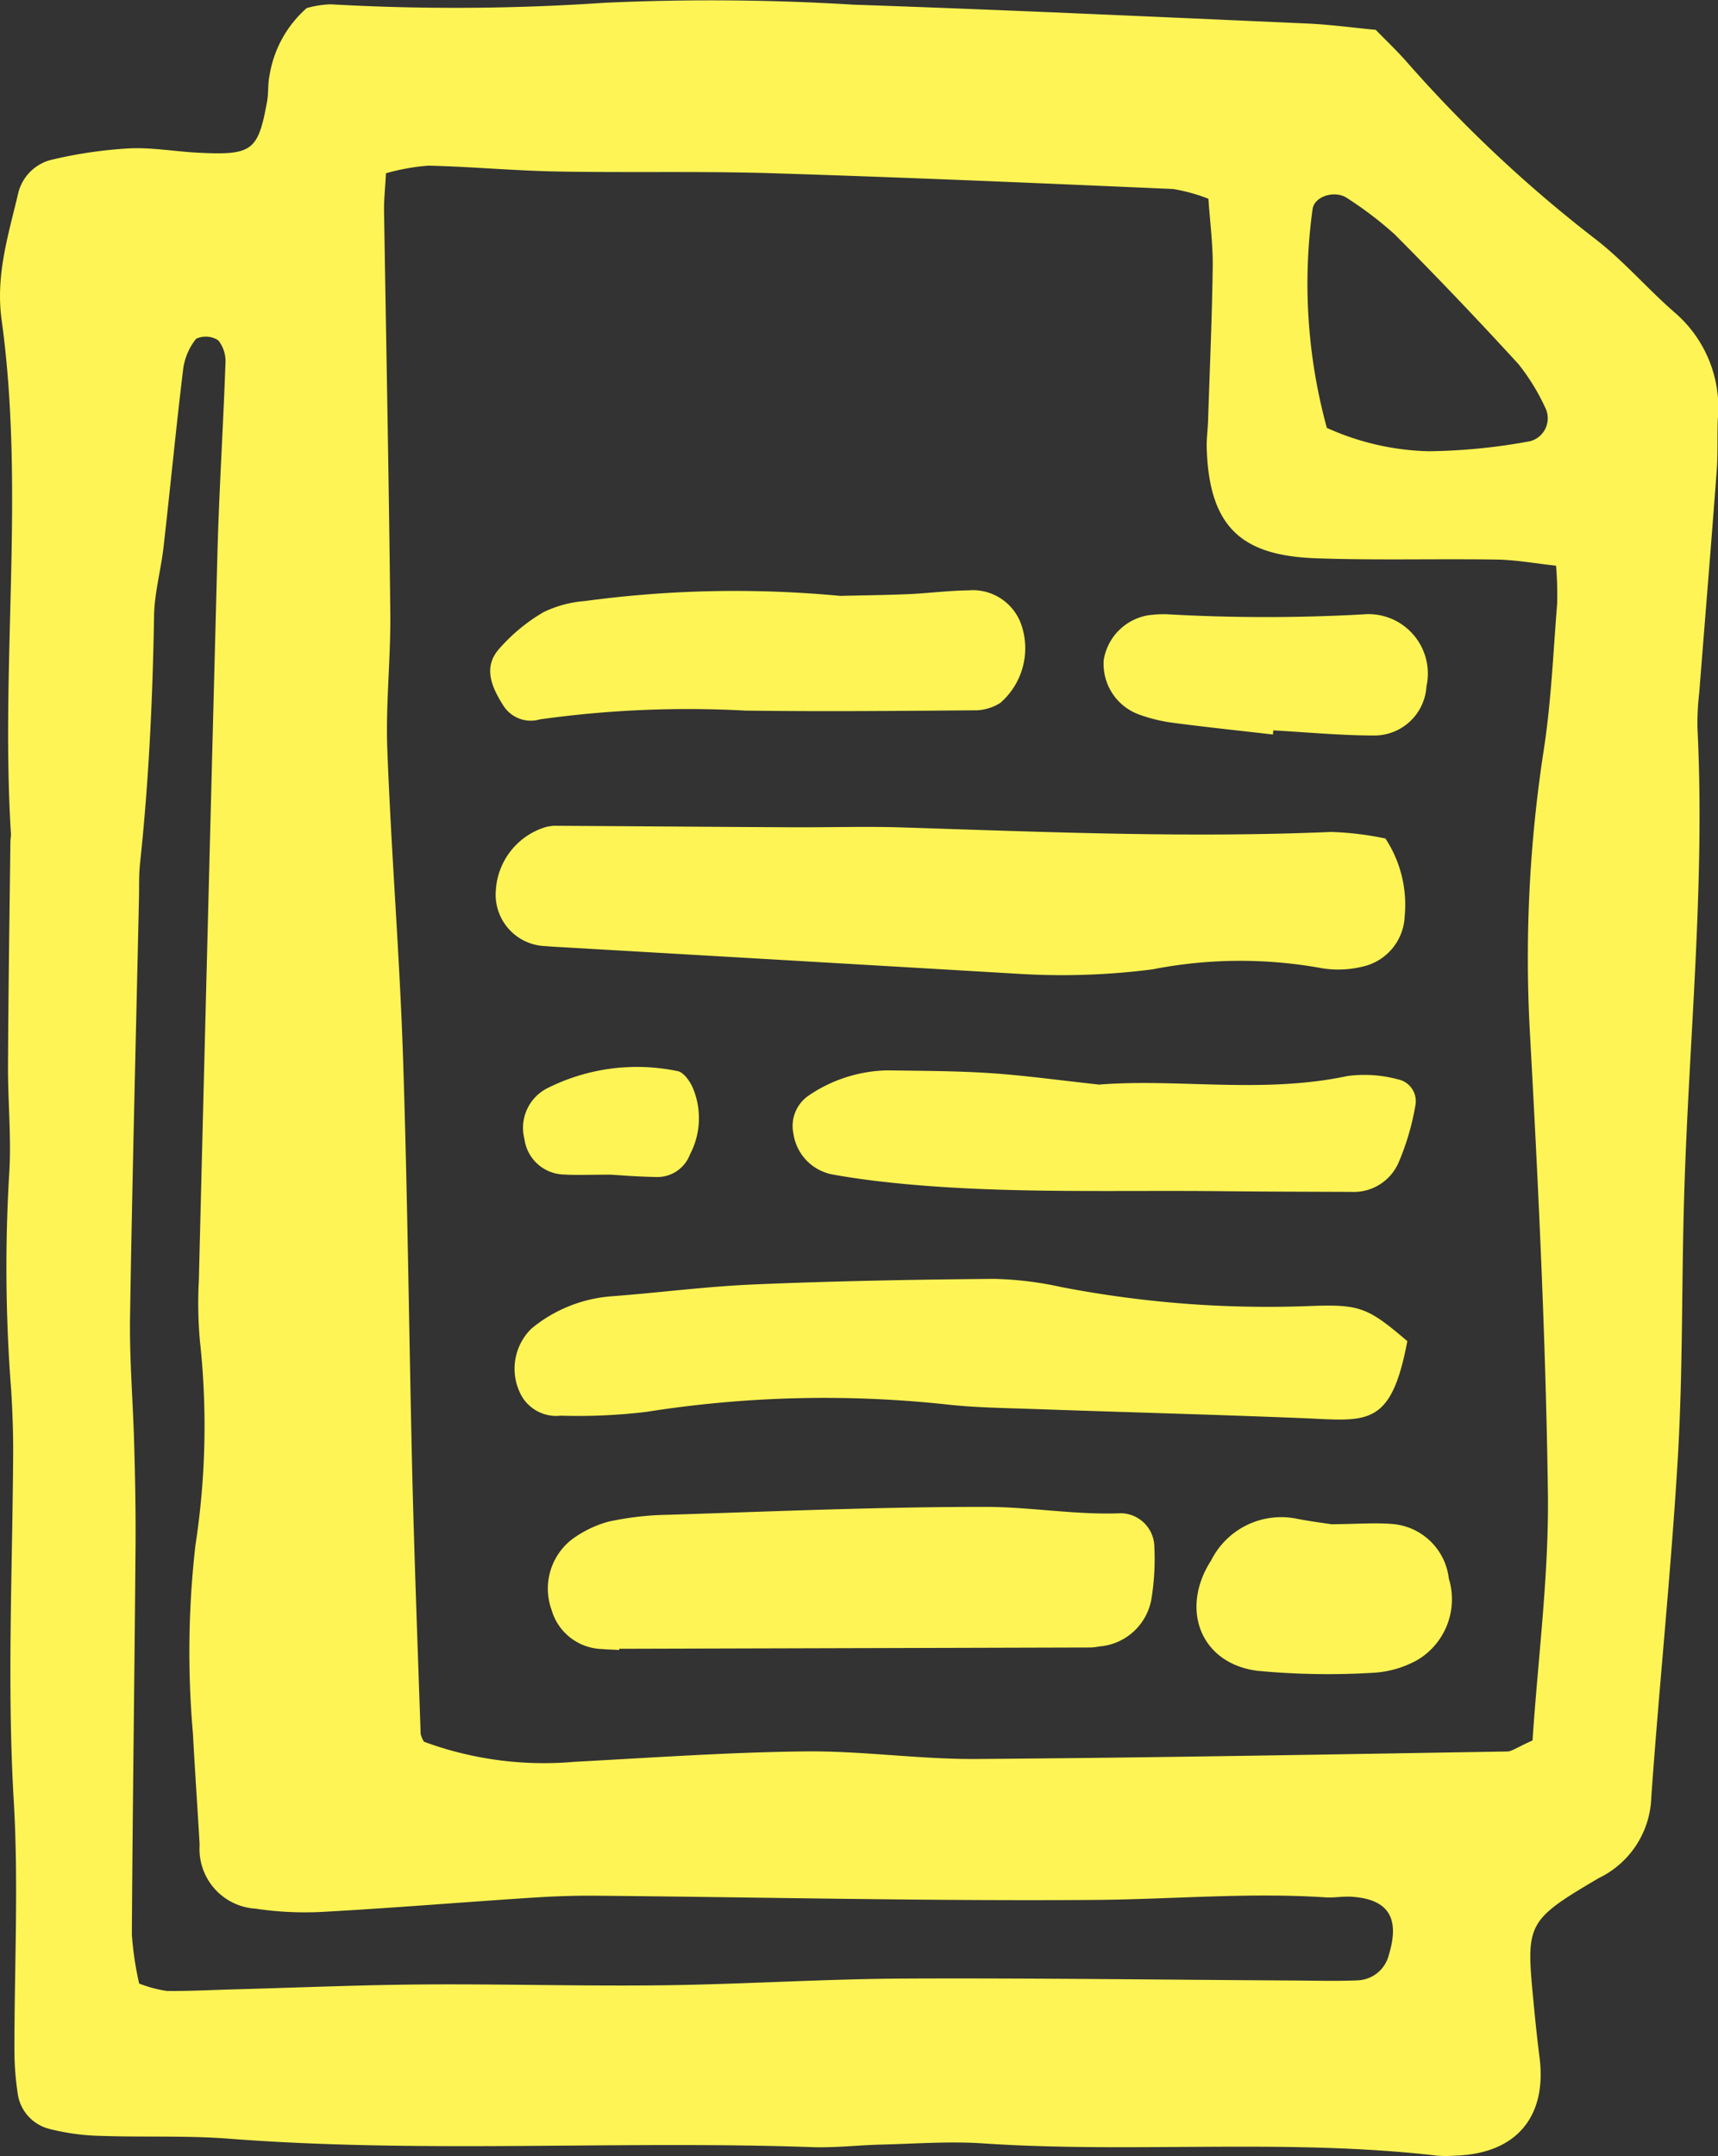
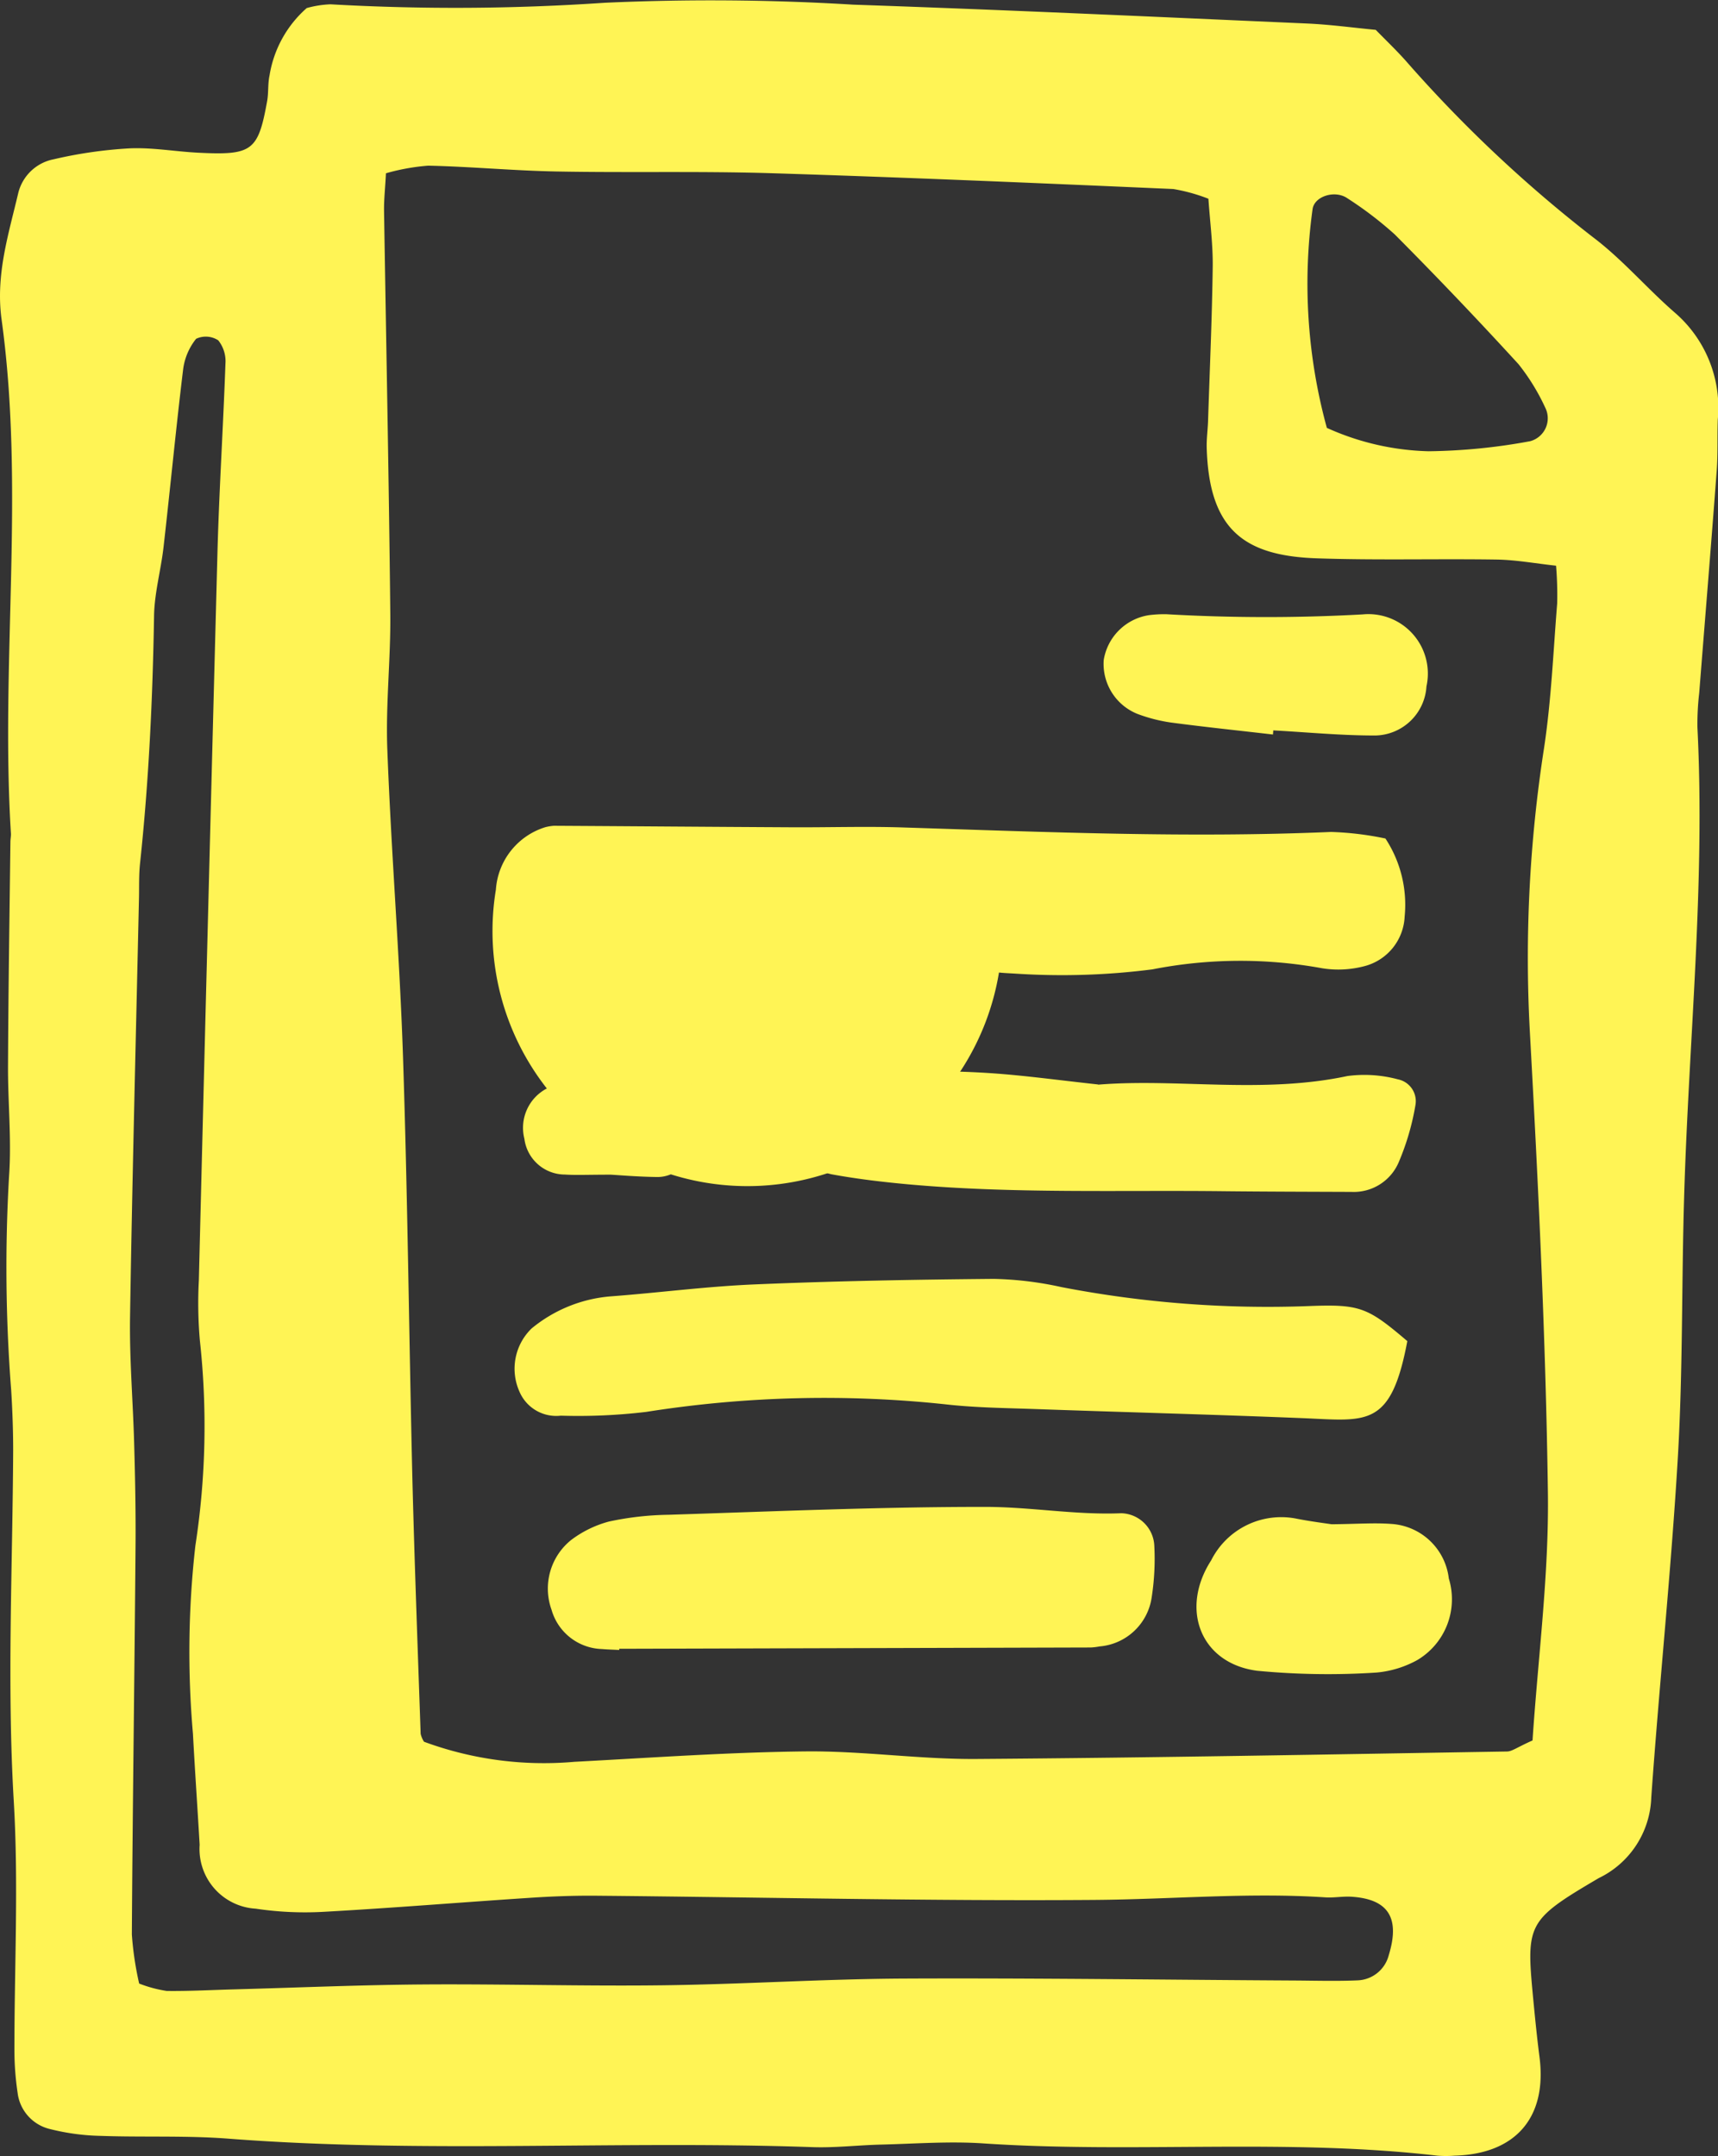
<svg xmlns="http://www.w3.org/2000/svg" width="79.718" height="100" viewBox="0 0 79.718 100">
  <rect x="0" y="0" width="79.718" height="100" fill="#333333" stroke="none" />
  <defs>
    <clipPath id="clip-path">
      <rect id="Rectangle_89" data-name="Rectangle 89" width="79.718" height="100" fill="#fff455" />
    </clipPath>
  </defs>
  <g id="Group_1466" data-name="Group 1466" clip-path="url(#clip-path)">
    <path id="Path_318" data-name="Path 318" d="M63.837,1.385c.489.5.966.955,1.4,1.443A62.193,62.193,0,0,0,73.914,11c1.368,1.03,2.5,2.371,3.8,3.5a5.816,5.816,0,0,1,1.994,4.959c-.028.8.009,1.6-.051,2.386-.258,3.435-.541,6.868-.811,10.3a12.484,12.484,0,0,0-.083,1.588c.37,7.3-.409,14.576-.619,21.863-.117,3.976-.055,7.959-.285,11.926-.309,5.291-.864,10.564-1.237,15.849a4.307,4.307,0,0,1-2.439,3.739c-3.431,2.017-3.371,2.124-3.009,5.916.077.79.158,1.583.26,2.371.366,2.807-1.1,4.512-3.944,4.586a5.072,5.072,0,0,1-.794,0c-7-.811-14.05-.1-21.061-.568-1.585-.108-3.184.017-4.774.055-1.058.026-2.122.155-3.179.117-9.009-.315-18.037.3-27.047-.39-1.981-.155-3.978-.062-5.967-.132a10.464,10.464,0,0,1-2.35-.317,1.969,1.969,0,0,1-1.5-1.675,13.469,13.469,0,0,1-.149-1.983C.666,91.248.864,87.394.64,83.563.319,78.126.585,72.7.611,67.272c0-.928-.034-1.856-.091-2.78a73.427,73.427,0,0,1-.1-9.939C.543,52.843.36,51.108.372,49.386c.015-3.446.07-6.891.111-10.337,0-.134.032-.268.023-.4-.49-7.936.658-15.906-.432-23.823-.285-2.067.317-3.937.77-5.861A2.106,2.106,0,0,1,2.486,7.389,20.525,20.525,0,0,1,6,6.882c1.054-.049,2.115.145,3.177.2,2.533.128,2.8-.072,3.22-2.4.068-.39.026-.8.111-1.188A5.267,5.267,0,0,1,14.233.374,4.738,4.738,0,0,1,15.336.2,102.465,102.465,0,0,0,28.048.129,108.5,108.5,0,0,1,39.585.216c7.025.24,14.05.566,21.076.875,1.051.047,2.1.191,3.175.294m7.276,79.342c.257-3.867.766-7.7.713-11.518-.1-7.142-.447-14.287-.841-21.423a63.283,63.283,0,0,1,.658-13.061c.338-2.222.432-4.482.613-6.731a16.525,16.525,0,0,0-.051-1.756c-.973-.106-1.862-.27-2.75-.285-2.782-.042-5.569.038-8.347-.057-3.388-.115-5.012-1.334-5.114-5.152-.008-.4.047-.794.062-1.19.077-2.386.185-4.773.217-7.157.015-1.032-.123-2.069-.2-3.179a8.216,8.216,0,0,0-1.63-.451c-6.227-.272-12.452-.541-18.677-.734-3.311-.1-6.623-.017-9.935-.079-1.986-.036-3.973-.226-5.961-.27a9.894,9.894,0,0,0-1.96.353c-.034.672-.094,1.2-.089,1.718.1,6.229.226,12.456.29,18.683.025,2.12-.221,4.244-.136,6.361.179,4.759.572,9.511.728,14.27.215,6.485.277,12.978.432,19.465.1,3.961.249,7.925.385,11.884a1.179,1.179,0,0,0,.155.366,16.068,16.068,0,0,0,6.968.932c3.573-.189,7.144-.445,10.718-.483,2.637-.03,5.286.368,7.927.351,8.211-.057,16.425-.213,24.636-.347.236,0,.468-.192,1.185-.511M6.457,92a5.975,5.975,0,0,0,1.279.343c1.056.013,2.118-.047,3.177-.075,2.913-.079,5.827-.206,8.74-.226,3.712-.026,7.425.085,11.133.038s7.423-.292,11.135-.311c6.1-.028,12.2.058,18.294.091.926.008,1.858.032,2.784-.008a1.554,1.554,0,0,0,1.443-1.173c.511-1.669.038-2.6-1.754-2.707-.4-.021-.8.057-1.194.03-3.577-.234-7.144.094-10.715.119-7.685.057-15.37-.125-23.055-.194-1.062-.011-2.122.028-3.18.1-3.171.207-6.338.47-9.513.645a15.467,15.467,0,0,1-3.167-.145,2.771,2.771,0,0,1-2.6-2.963c-.1-1.717-.219-3.435-.311-5.152a43.656,43.656,0,0,1,.113-8.724,36.44,36.44,0,0,0,.208-9.517,19.813,19.813,0,0,1-.047-2.781q.419-16.892.864-33.781c.079-2.914.268-5.829.37-8.741a1.553,1.553,0,0,0-.334-1.083A1.057,1.057,0,0,0,9.1,15.714a2.837,2.837,0,0,0-.6,1.4c-.336,2.762-.6,5.529-.915,8.292-.123,1.051-.417,2.094-.436,3.141-.064,3.846-.243,7.681-.651,11.5-.057.526-.038,1.06-.049,1.59-.143,6.495-.313,12.986-.415,19.477-.028,1.981.143,3.965.194,5.944.045,1.59.075,3.18.06,4.771-.047,5.963-.134,11.927-.17,17.894A14.934,14.934,0,0,0,6.457,92M61.571,19.847a12.149,12.149,0,0,0,4.722,1.083A27.375,27.375,0,0,0,71,20.464a1.1,1.1,0,0,0,.7-1.56,9.837,9.837,0,0,0-1.237-2.011q-2.807-3.067-5.74-6.016a16.922,16.922,0,0,0-2.2-1.679c-.572-.4-1.543-.1-1.619.513a25.282,25.282,0,0,0,.664,10.135" transform="translate(0 0)" fill="#fff455" fill-rule="evenodd" />
-     <path id="Path_319" data-name="Path 319" d="M53.48,20.9a5.592,5.592,0,0,1,.888,3.614,2.491,2.491,0,0,1-1.862,2.3,4.756,4.756,0,0,1-1.956.1,21.139,21.139,0,0,0-7.883.049,32.914,32.914,0,0,1-6.331.2q-10.5-.617-21.008-1.224c-.262-.017-.526-.025-.792-.053A2.39,2.39,0,0,1,12.2,23.266a3.263,3.263,0,0,1,2.305-2.9,2.262,2.262,0,0,1,.387-.062c3.7.021,7.389.051,11.084.07,1.717.008,3.439-.049,5.154.009,6.606.211,13.208.49,19.822.207a14.333,14.333,0,0,1,2.532.306" transform="translate(10.81 17.997)" fill="#fff455" fill-rule="evenodd" />
+     <path id="Path_319" data-name="Path 319" d="M53.48,20.9a5.592,5.592,0,0,1,.888,3.614,2.491,2.491,0,0,1-1.862,2.3,4.756,4.756,0,0,1-1.956.1,21.139,21.139,0,0,0-7.883.049,32.914,32.914,0,0,1-6.331.2c-.262-.017-.526-.025-.792-.053A2.39,2.39,0,0,1,12.2,23.266a3.263,3.263,0,0,1,2.305-2.9,2.262,2.262,0,0,1,.387-.062c3.7.021,7.389.051,11.084.07,1.717.008,3.439-.049,5.154.009,6.606.211,13.208.49,19.822.207a14.333,14.333,0,0,1,2.532.306" transform="translate(10.81 17.997)" fill="#fff455" fill-rule="evenodd" />
    <path id="Path_320" data-name="Path 320" d="M54.074,34.331c-.758,4.024-1.869,3.7-4.8,3.575-4.231-.172-8.464-.281-12.7-.432-1.324-.043-2.654-.064-3.965-.215a52.99,52.99,0,0,0-13.853.355,26.64,26.64,0,0,1-3.961.175,1.854,1.854,0,0,1-1.92-1.117,2.6,2.6,0,0,1,.564-2.928,6.606,6.606,0,0,1,3.62-1.485c2.239-.166,4.474-.464,6.721-.558,3.7-.157,7.4-.224,11.107-.257a16.028,16.028,0,0,1,3.146.383,50.478,50.478,0,0,0,11.452.879c2.4-.094,2.739.053,4.588,1.624" transform="translate(11.228 27.872)" fill="#fff455" fill-rule="evenodd" />
    <path id="Path_321" data-name="Path 321" d="M16.787,43.687c-.266-.015-.53-.019-.8-.043a2.509,2.509,0,0,1-2.349-1.824,2.891,2.891,0,0,1,.9-3.226,5.078,5.078,0,0,1,1.758-.862,13.936,13.936,0,0,1,2.76-.315c4.908-.157,9.817-.37,14.719-.366,2.094,0,4.186.383,6.3.294a1.579,1.579,0,0,1,1.534,1.537,11.653,11.653,0,0,1-.123,2.366,2.667,2.667,0,0,1-2.418,2.275,3.1,3.1,0,0,1-.4.049l-21.889.06,0,.055" transform="translate(11.954 32.841)" fill="#fff455" fill-rule="evenodd" />
    <path id="Path_322" data-name="Path 322" d="M33.673,26.977c3.663-.3,7.634.438,11.567-.4a6,6,0,0,1,2.343.153,1.034,1.034,0,0,1,.815,1.194,11.712,11.712,0,0,1-.764,2.622,2.267,2.267,0,0,1-2.2,1.405c-1.981-.008-3.959-.011-5.942-.032-4.878-.055-9.76.121-14.633-.319-1.179-.108-2.36-.247-3.524-.46a2.253,2.253,0,0,1-1.8-1.892,1.708,1.708,0,0,1,.662-1.734,6.71,6.71,0,0,1,3.716-1.2c1.585.026,3.171.023,4.748.128s3.154.324,5.01.526" transform="translate(17.281 23.331)" fill="#fff455" fill-rule="evenodd" />
-     <path id="Path_323" data-name="Path 323" d="M28.313,14.772c1.053-.026,2.107-.036,3.158-.081.926-.042,1.852-.164,2.777-.175a2.382,2.382,0,0,1,2.467,1.63,3.357,3.357,0,0,1-.985,3.588,2.211,2.211,0,0,1-1.111.345c-3.578.028-7.157.062-10.735.013a49.39,49.39,0,0,0-9.515.407,1.509,1.509,0,0,1-1.713-.658c-.524-.828-.922-1.73-.224-2.565a8.287,8.287,0,0,1,2.1-1.749,5.3,5.3,0,0,1,1.9-.513,52,52,0,0,1,11.878-.241" transform="translate(10.688 12.866)" fill="#fff455" fill-rule="evenodd" />
    <path id="Path_324" data-name="Path 324" d="M35.705,37.634c1.177-.011,1.977-.075,2.765-.015a2.867,2.867,0,0,1,2.669,2.53,3.278,3.278,0,0,1-1.466,3.786,4.788,4.788,0,0,1-1.883.577,34.472,34.472,0,0,1-5.55-.083c-2.624-.347-3.586-2.862-2.128-5.12a3.638,3.638,0,0,1,4-1.926c.651.126,1.309.208,1.586.251" transform="translate(26.088 33.063)" fill="#fff455" fill-rule="evenodd" />
    <path id="Path_325" data-name="Path 325" d="M35.009,20.684c-1.577-.183-3.16-.347-4.735-.556a7.474,7.474,0,0,1-1.534-.392,2.5,2.5,0,0,1-1.585-2.505,2.512,2.512,0,0,1,2.107-2.084,5.837,5.837,0,0,1,.792-.043,81.172,81.172,0,0,0,9.115.009,2.758,2.758,0,0,1,2.962,3.339,2.424,2.424,0,0,1-2.349,2.277c-1.585.006-3.173-.151-4.761-.236,0,.066-.009.13-.013.192" transform="translate(24.059 13.384)" fill="#fff455" fill-rule="evenodd" />
    <path id="Path_326" data-name="Path 326" d="M16.938,31.223c-1.087,0-1.613.028-2.132-.006a1.9,1.9,0,0,1-1.881-1.66,2.061,2.061,0,0,1,1.026-2.324,9.249,9.249,0,0,1,6.082-.813c.287.049.6.5.728.828a3.607,3.607,0,0,1-.151,3.033,1.616,1.616,0,0,1-1.5,1.051c-.913-.011-1.822-.089-2.173-.109" transform="translate(11.407 23.26)" fill="#fff455" fill-rule="evenodd" />
  </g>
</svg>